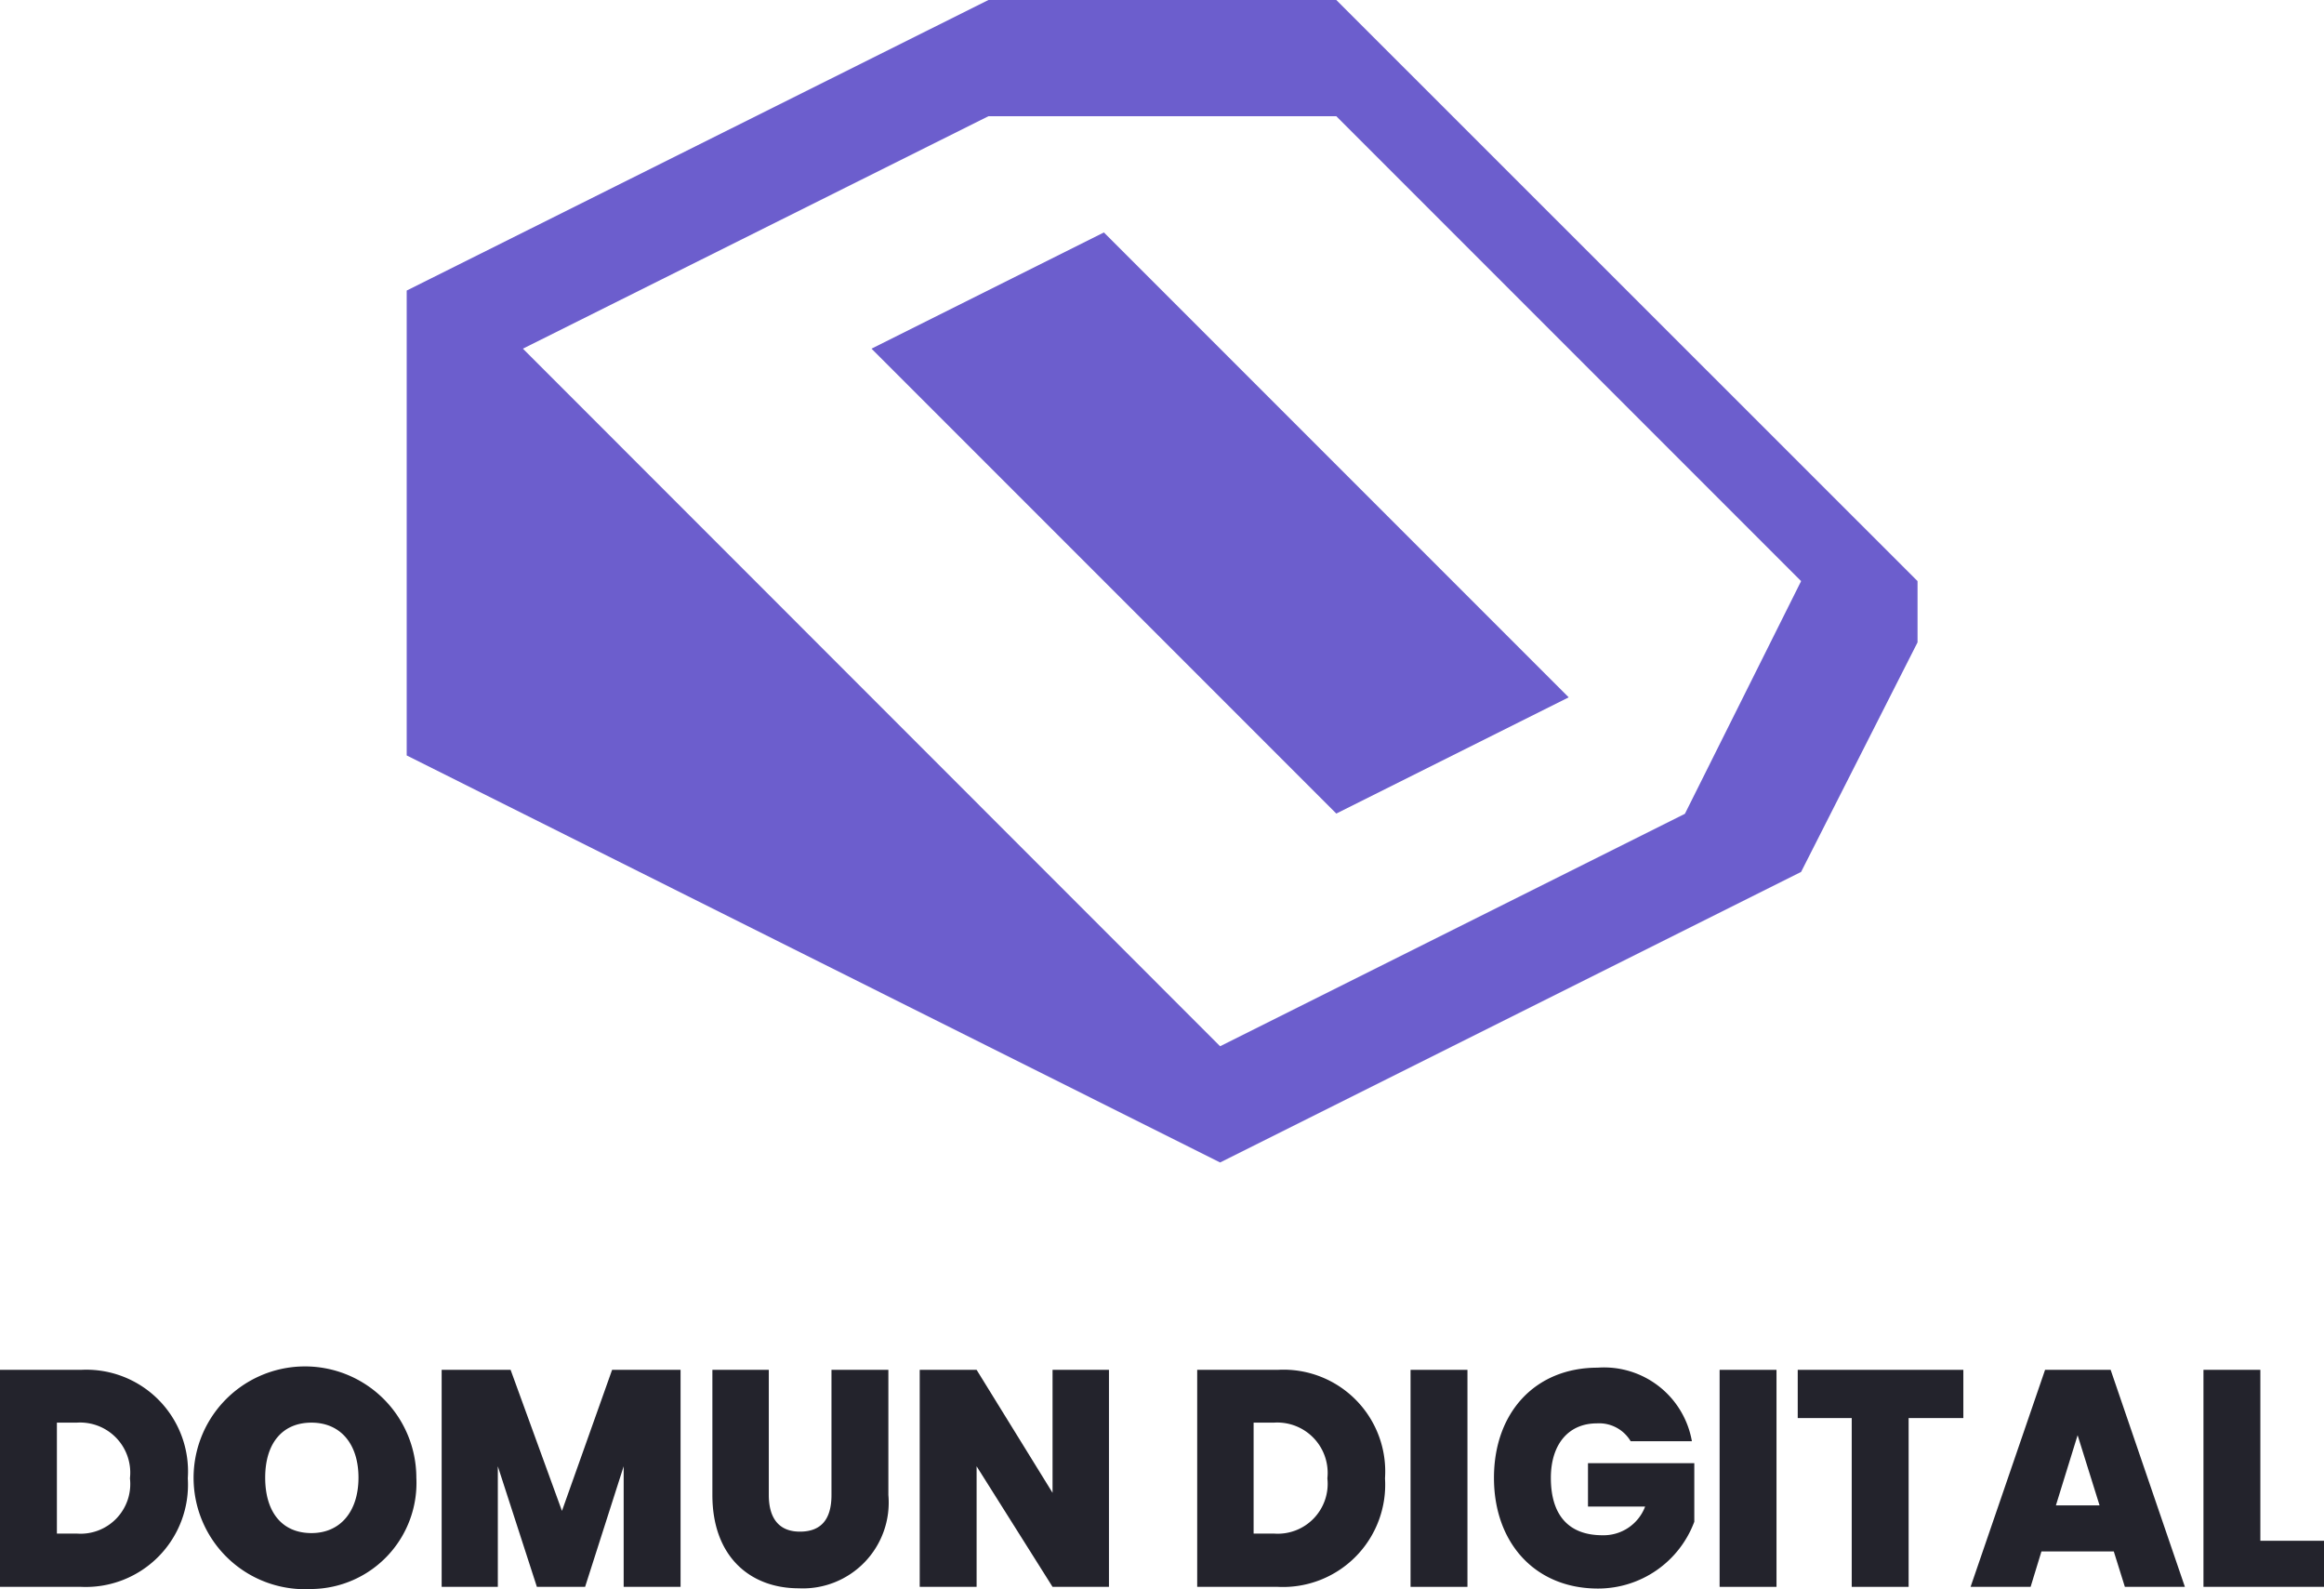
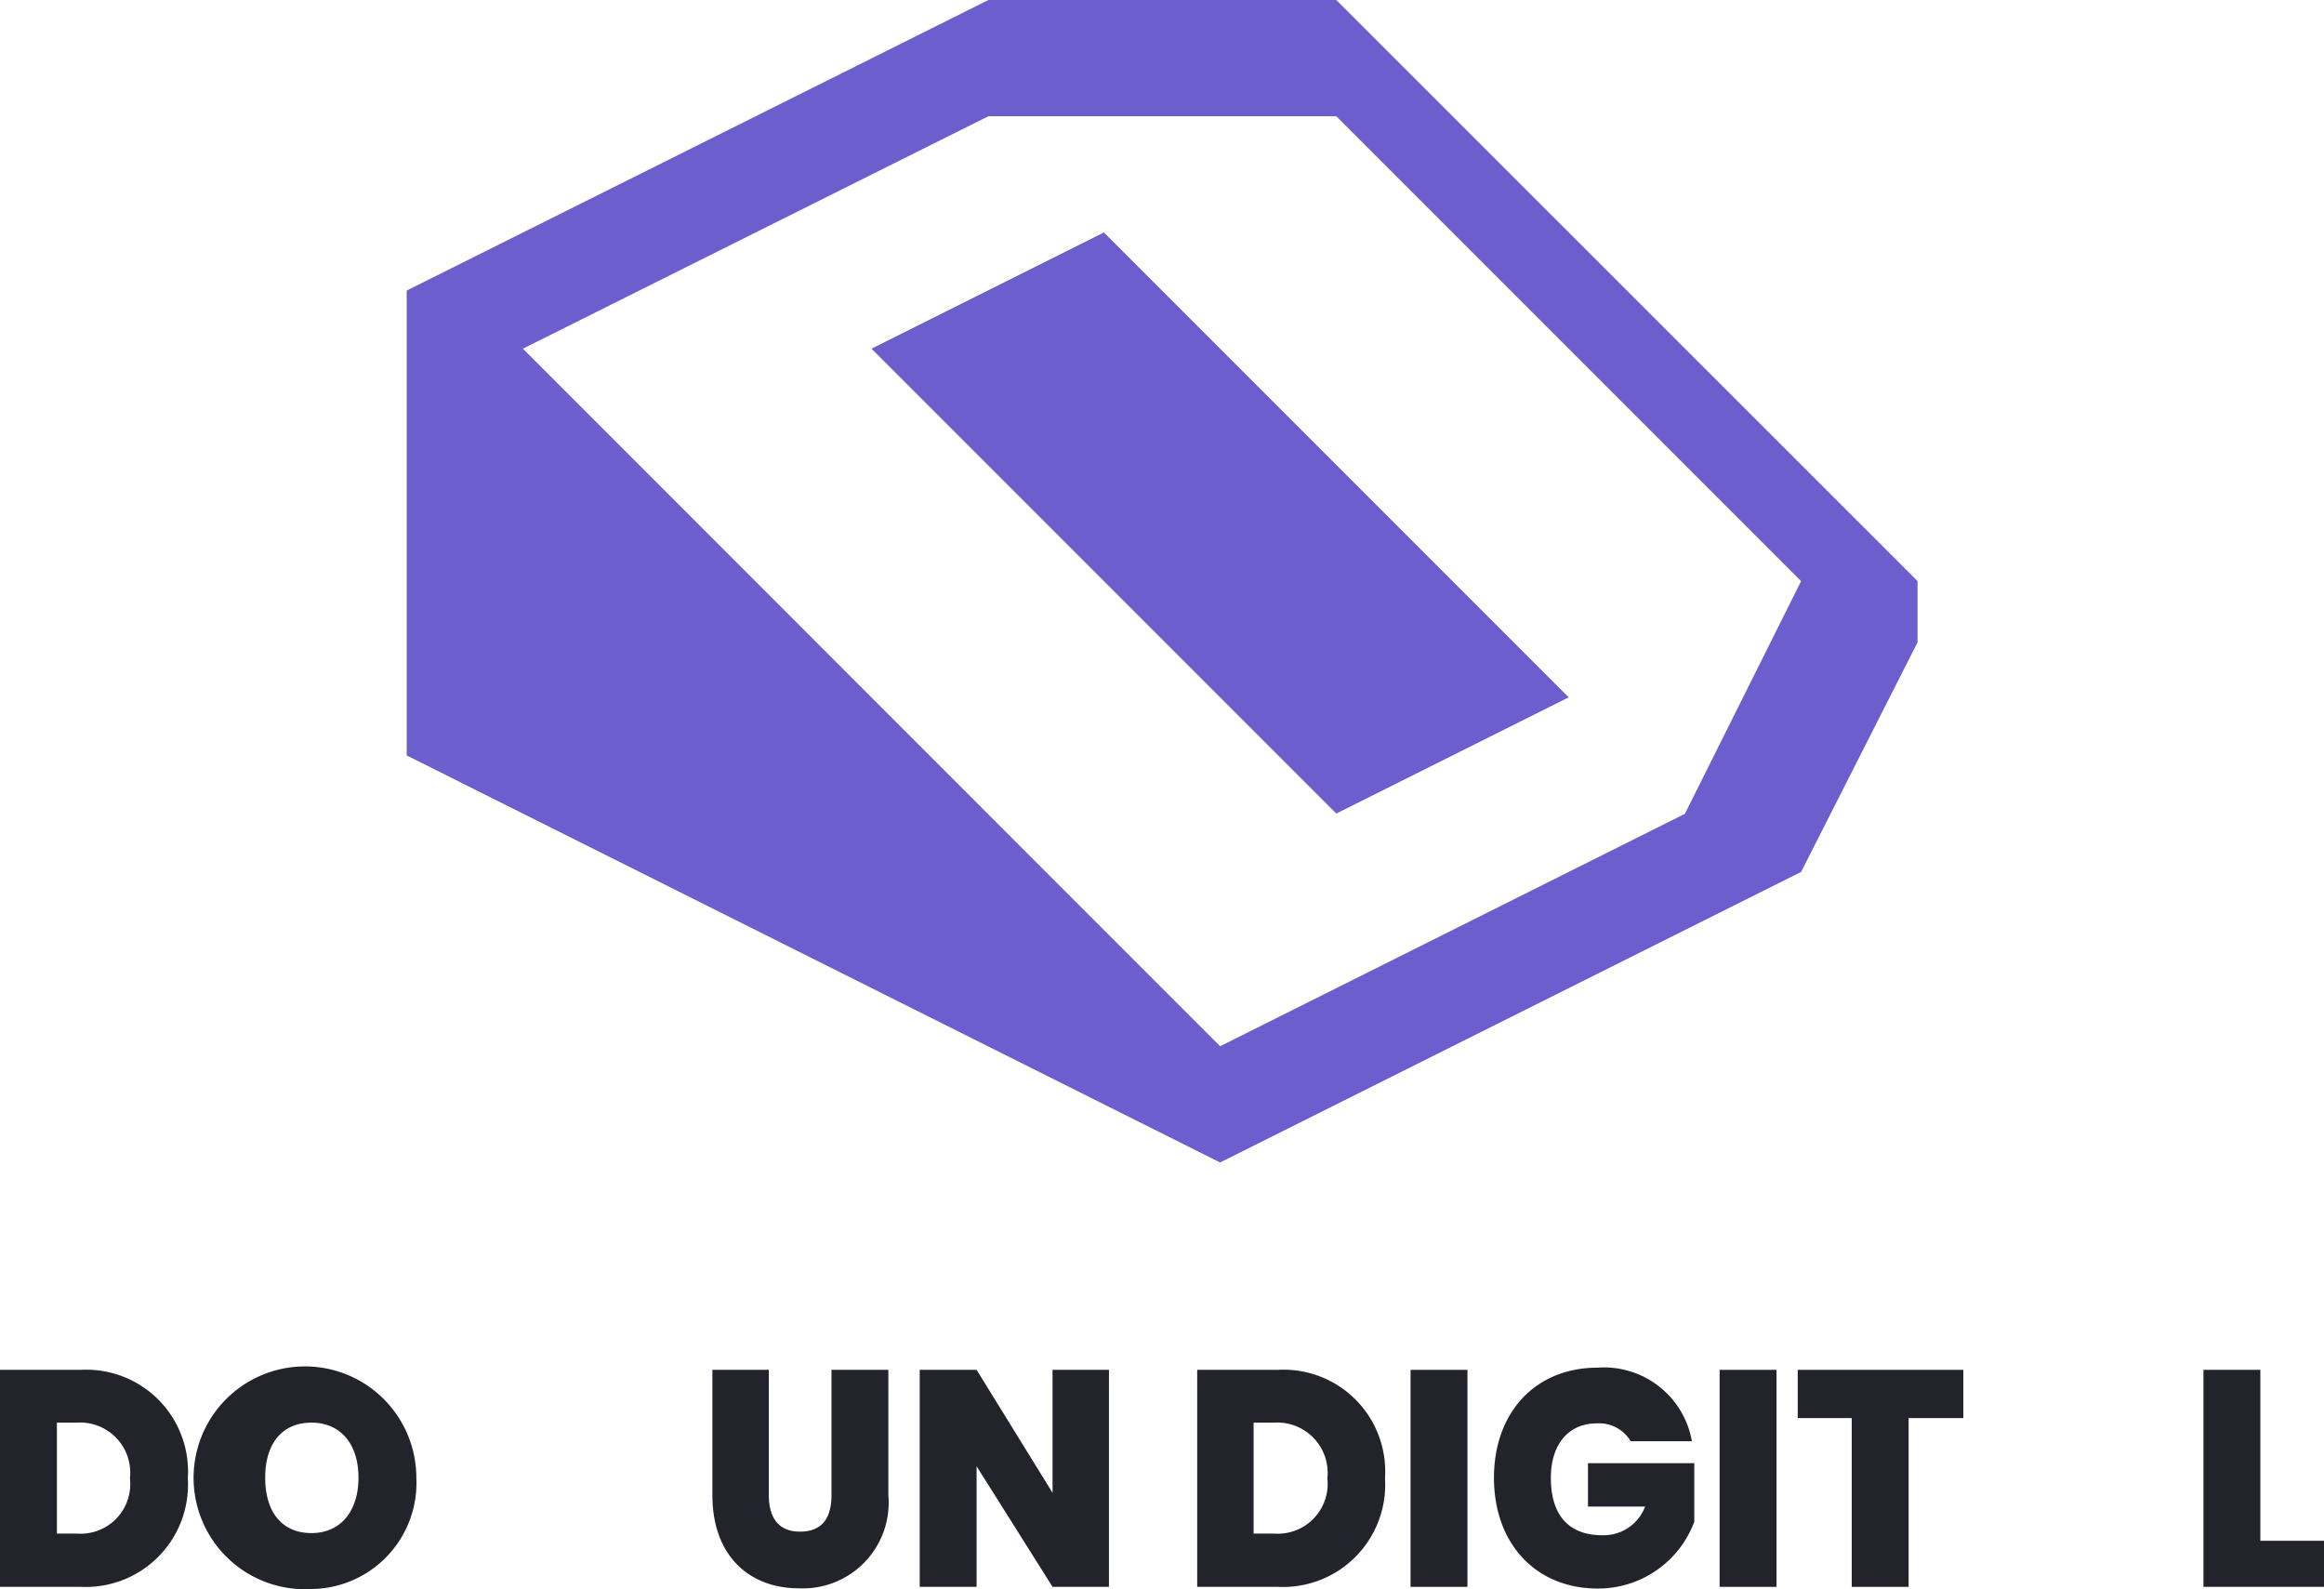
<svg xmlns="http://www.w3.org/2000/svg" viewBox="0 0 96.4 65.9">
  <defs>
    <style>.cls-1{fill:#23232c;}.cls-2{fill:#6c5ecd;}</style>
  </defs>
  <g id="Layer_2" data-name="Layer 2">
    <g id="Home_Page" data-name="Home Page">
      <path class="cls-1" d="M7.79,61.31a4.24,4.24,0,0,1-4.43,4.5H0v-9H3.36A4.22,4.22,0,0,1,7.79,61.31ZM3.18,63.6a2.06,2.06,0,0,0,2.21-2.29A2.08,2.08,0,0,0,3.18,59H2.36V63.6Z" />
      <path class="cls-1" d="M12.92,65.9a4.62,4.62,0,1,1,4.35-4.62A4.4,4.4,0,0,1,12.92,65.9Zm0-2.32c1.21,0,1.95-.91,1.95-2.3S14.13,59,12.92,59,11,59.86,11,61.28,11.69,63.58,12.92,63.58Z" />
-       <path class="cls-1" d="M18.32,56.81h2.86l2.13,5.85,2.08-5.85h2.84v9H25.87v-5l-1.6,5h-2l-1.62-5v5H18.32Z" />
      <path class="cls-1" d="M29.55,56.81h2.34V62c0,.94.4,1.52,1.29,1.52S34.49,63,34.49,62V56.81h2.36V62a3.56,3.56,0,0,1-3.72,3.87c-2,0-3.58-1.3-3.58-3.87Z" />
      <path class="cls-1" d="M46,56.81v9H43.66l-3.15-5v5H38.15v-9h2.36l3.15,5.1v-5.1Z" />
      <path class="cls-1" d="M57.45,61.31A4.24,4.24,0,0,1,53,65.81H49.66v-9H53A4.22,4.22,0,0,1,57.45,61.31ZM52.84,63.6a2.07,2.07,0,0,0,2.22-2.29A2.09,2.09,0,0,0,52.84,59H52V63.6Z" />
      <path class="cls-1" d="M58.51,56.81h2.36v9H58.51Z" />
      <path class="cls-1" d="M70.18,59.77H67.64a1.52,1.52,0,0,0-1.4-.74c-1.19,0-1.91.88-1.91,2.26,0,1.55.74,2.38,2.14,2.38a1.84,1.84,0,0,0,1.77-1.19H65.87v-1.8h4.41v2.43a4.26,4.26,0,0,1-4,2.77c-2.6,0-4.31-1.89-4.31-4.59s1.7-4.57,4.3-4.57A3.7,3.7,0,0,1,70.18,59.77Z" />
      <path class="cls-1" d="M71.33,56.81h2.36v9H71.33Z" />
      <path class="cls-1" d="M74.57,56.81h6.87v2H79.17v7H76.81v-7H74.57Z" />
-       <path class="cls-1" d="M87.68,64.34h-3l-.45,1.47H81.74l3.09-9h2.72l3.08,9H88.14Zm-1.5-4.82-.9,2.91h1.81Z" />
      <path class="cls-1" d="M93.76,56.81V63.9H96.4v1.91h-5v-9Z" />
      <path class="cls-2" d="M55.43,0H41L16.87,12.05V31.33L50.61,48.21l24.1-12.05,4.83-9.52V24.1ZM69.89,33.75,50.61,43.39,21.69,14.46,41,4.82H55.43L74.71,24.1Z" />
      <polygon class="cls-2" points="36.15 14.46 55.43 33.74 65.07 28.92 45.79 9.64 36.15 14.46" />
    </g>
  </g>
</svg>